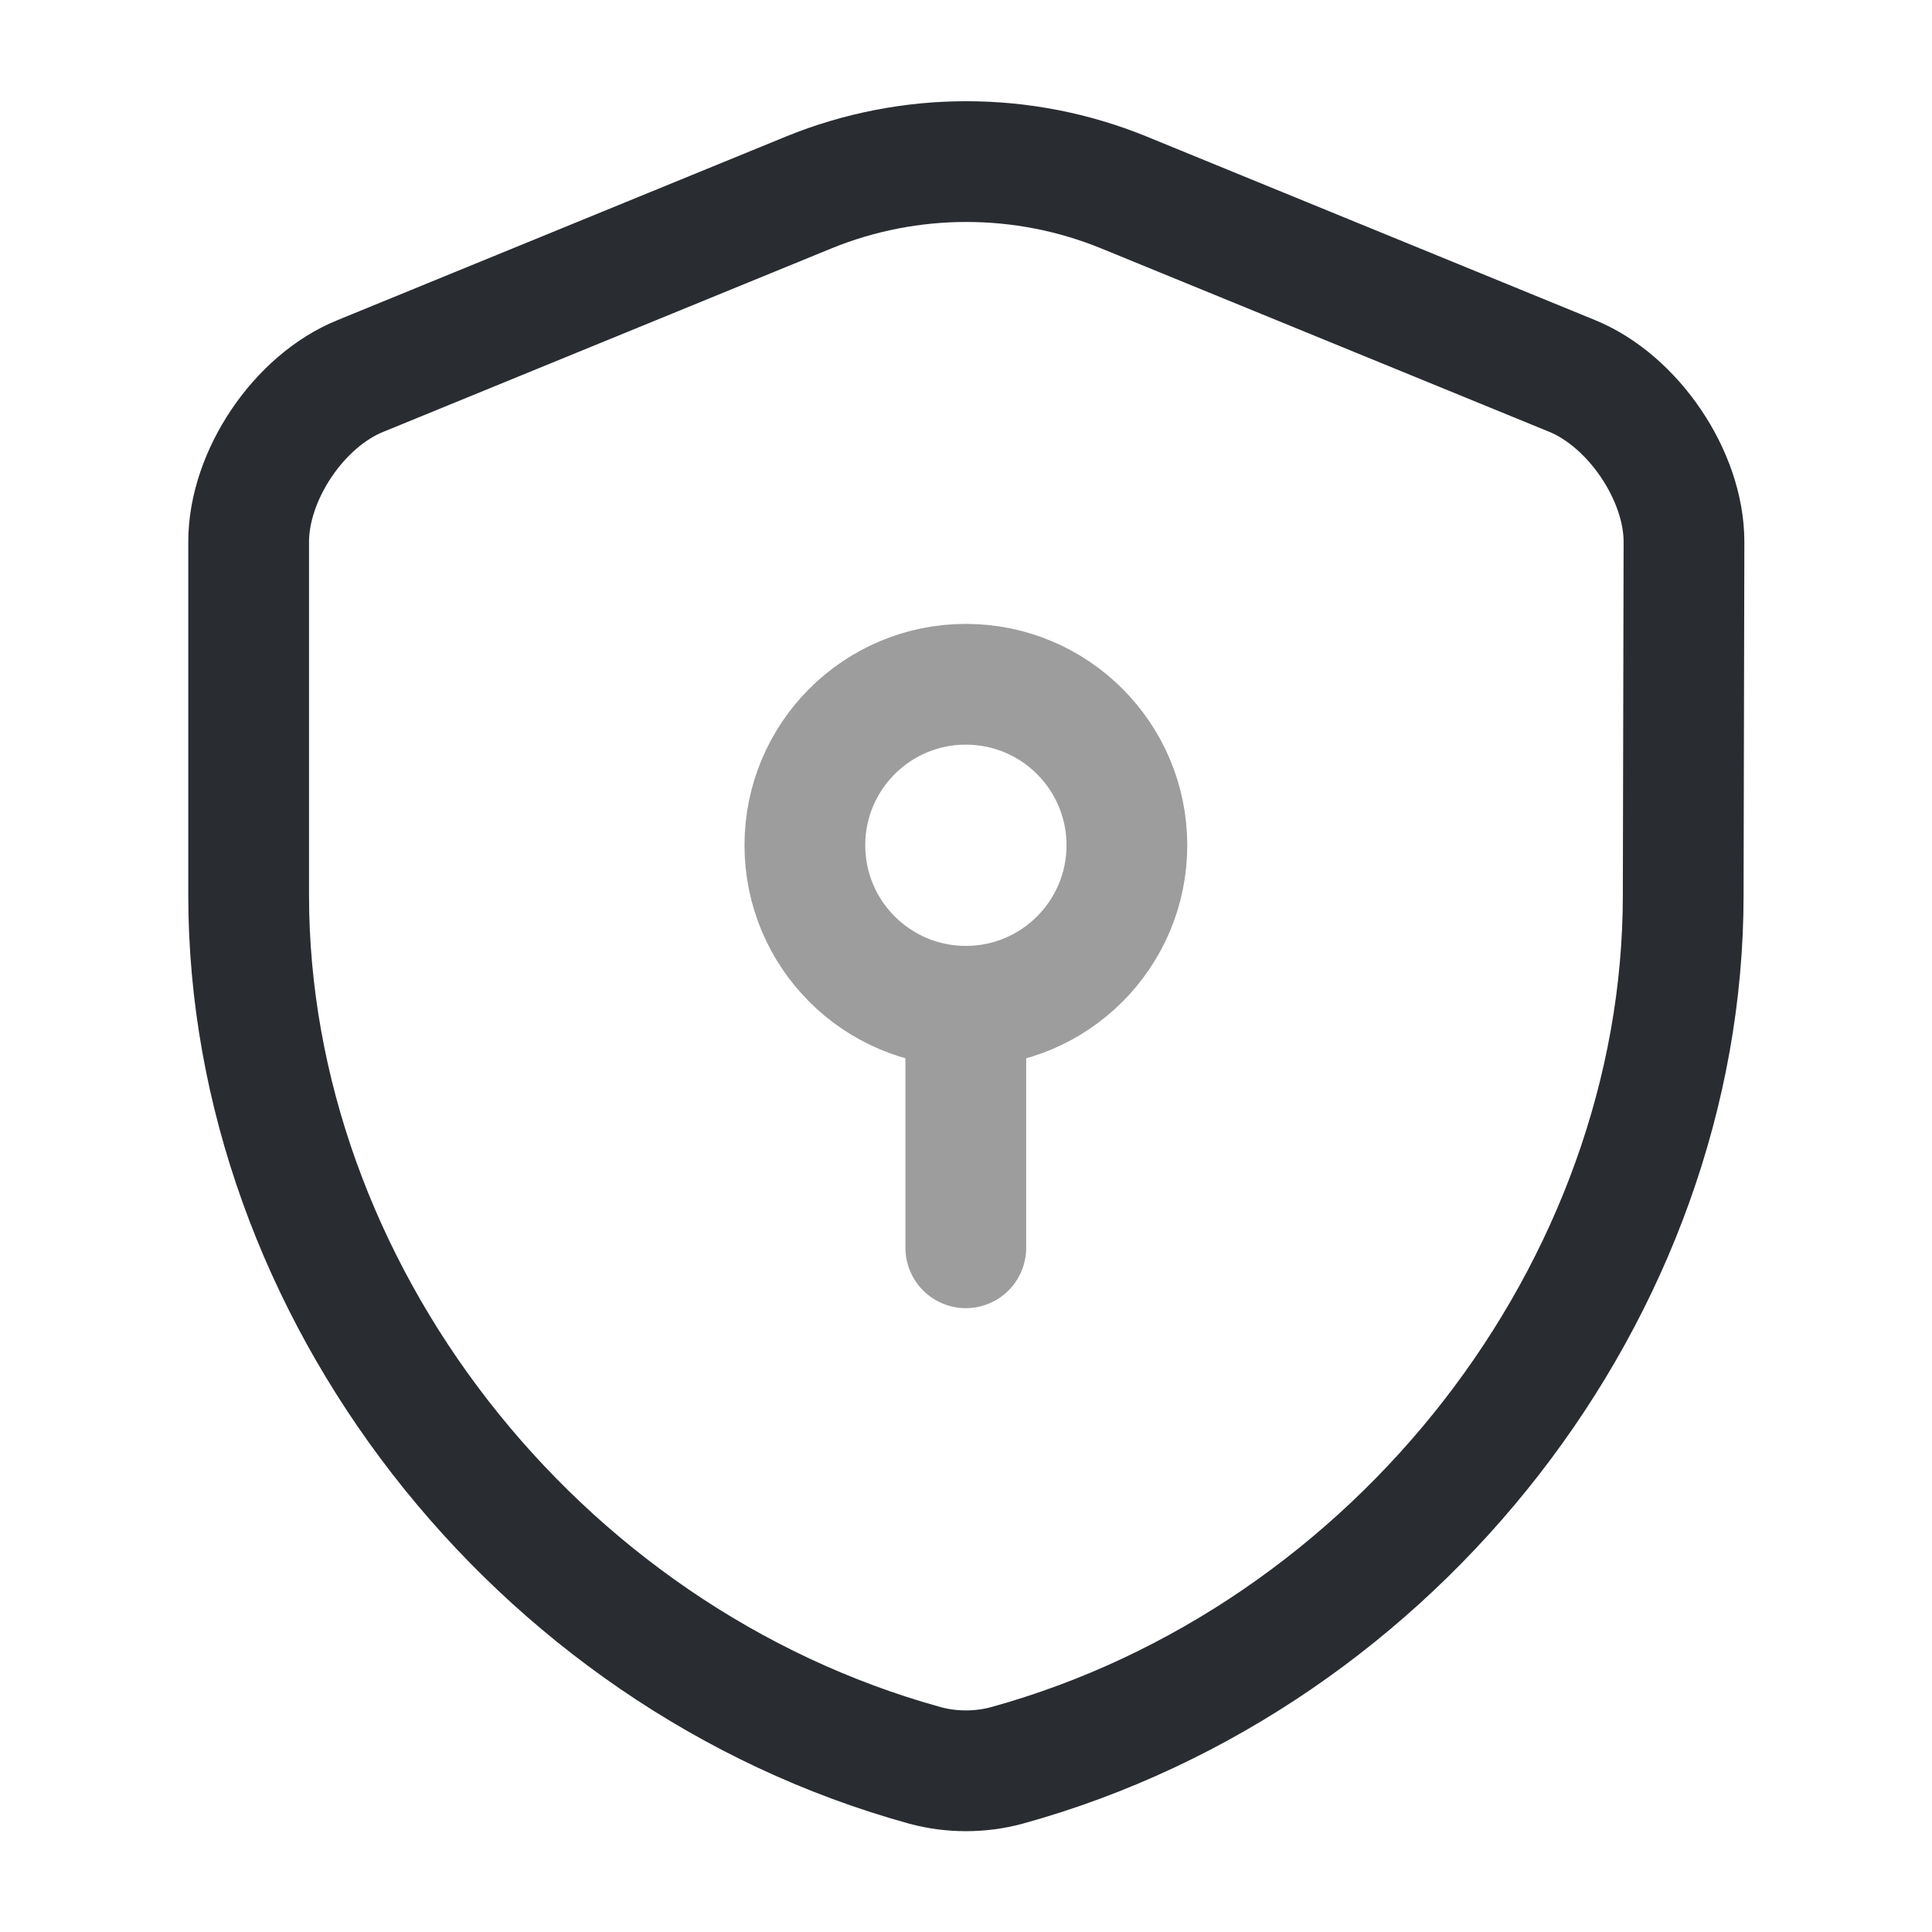
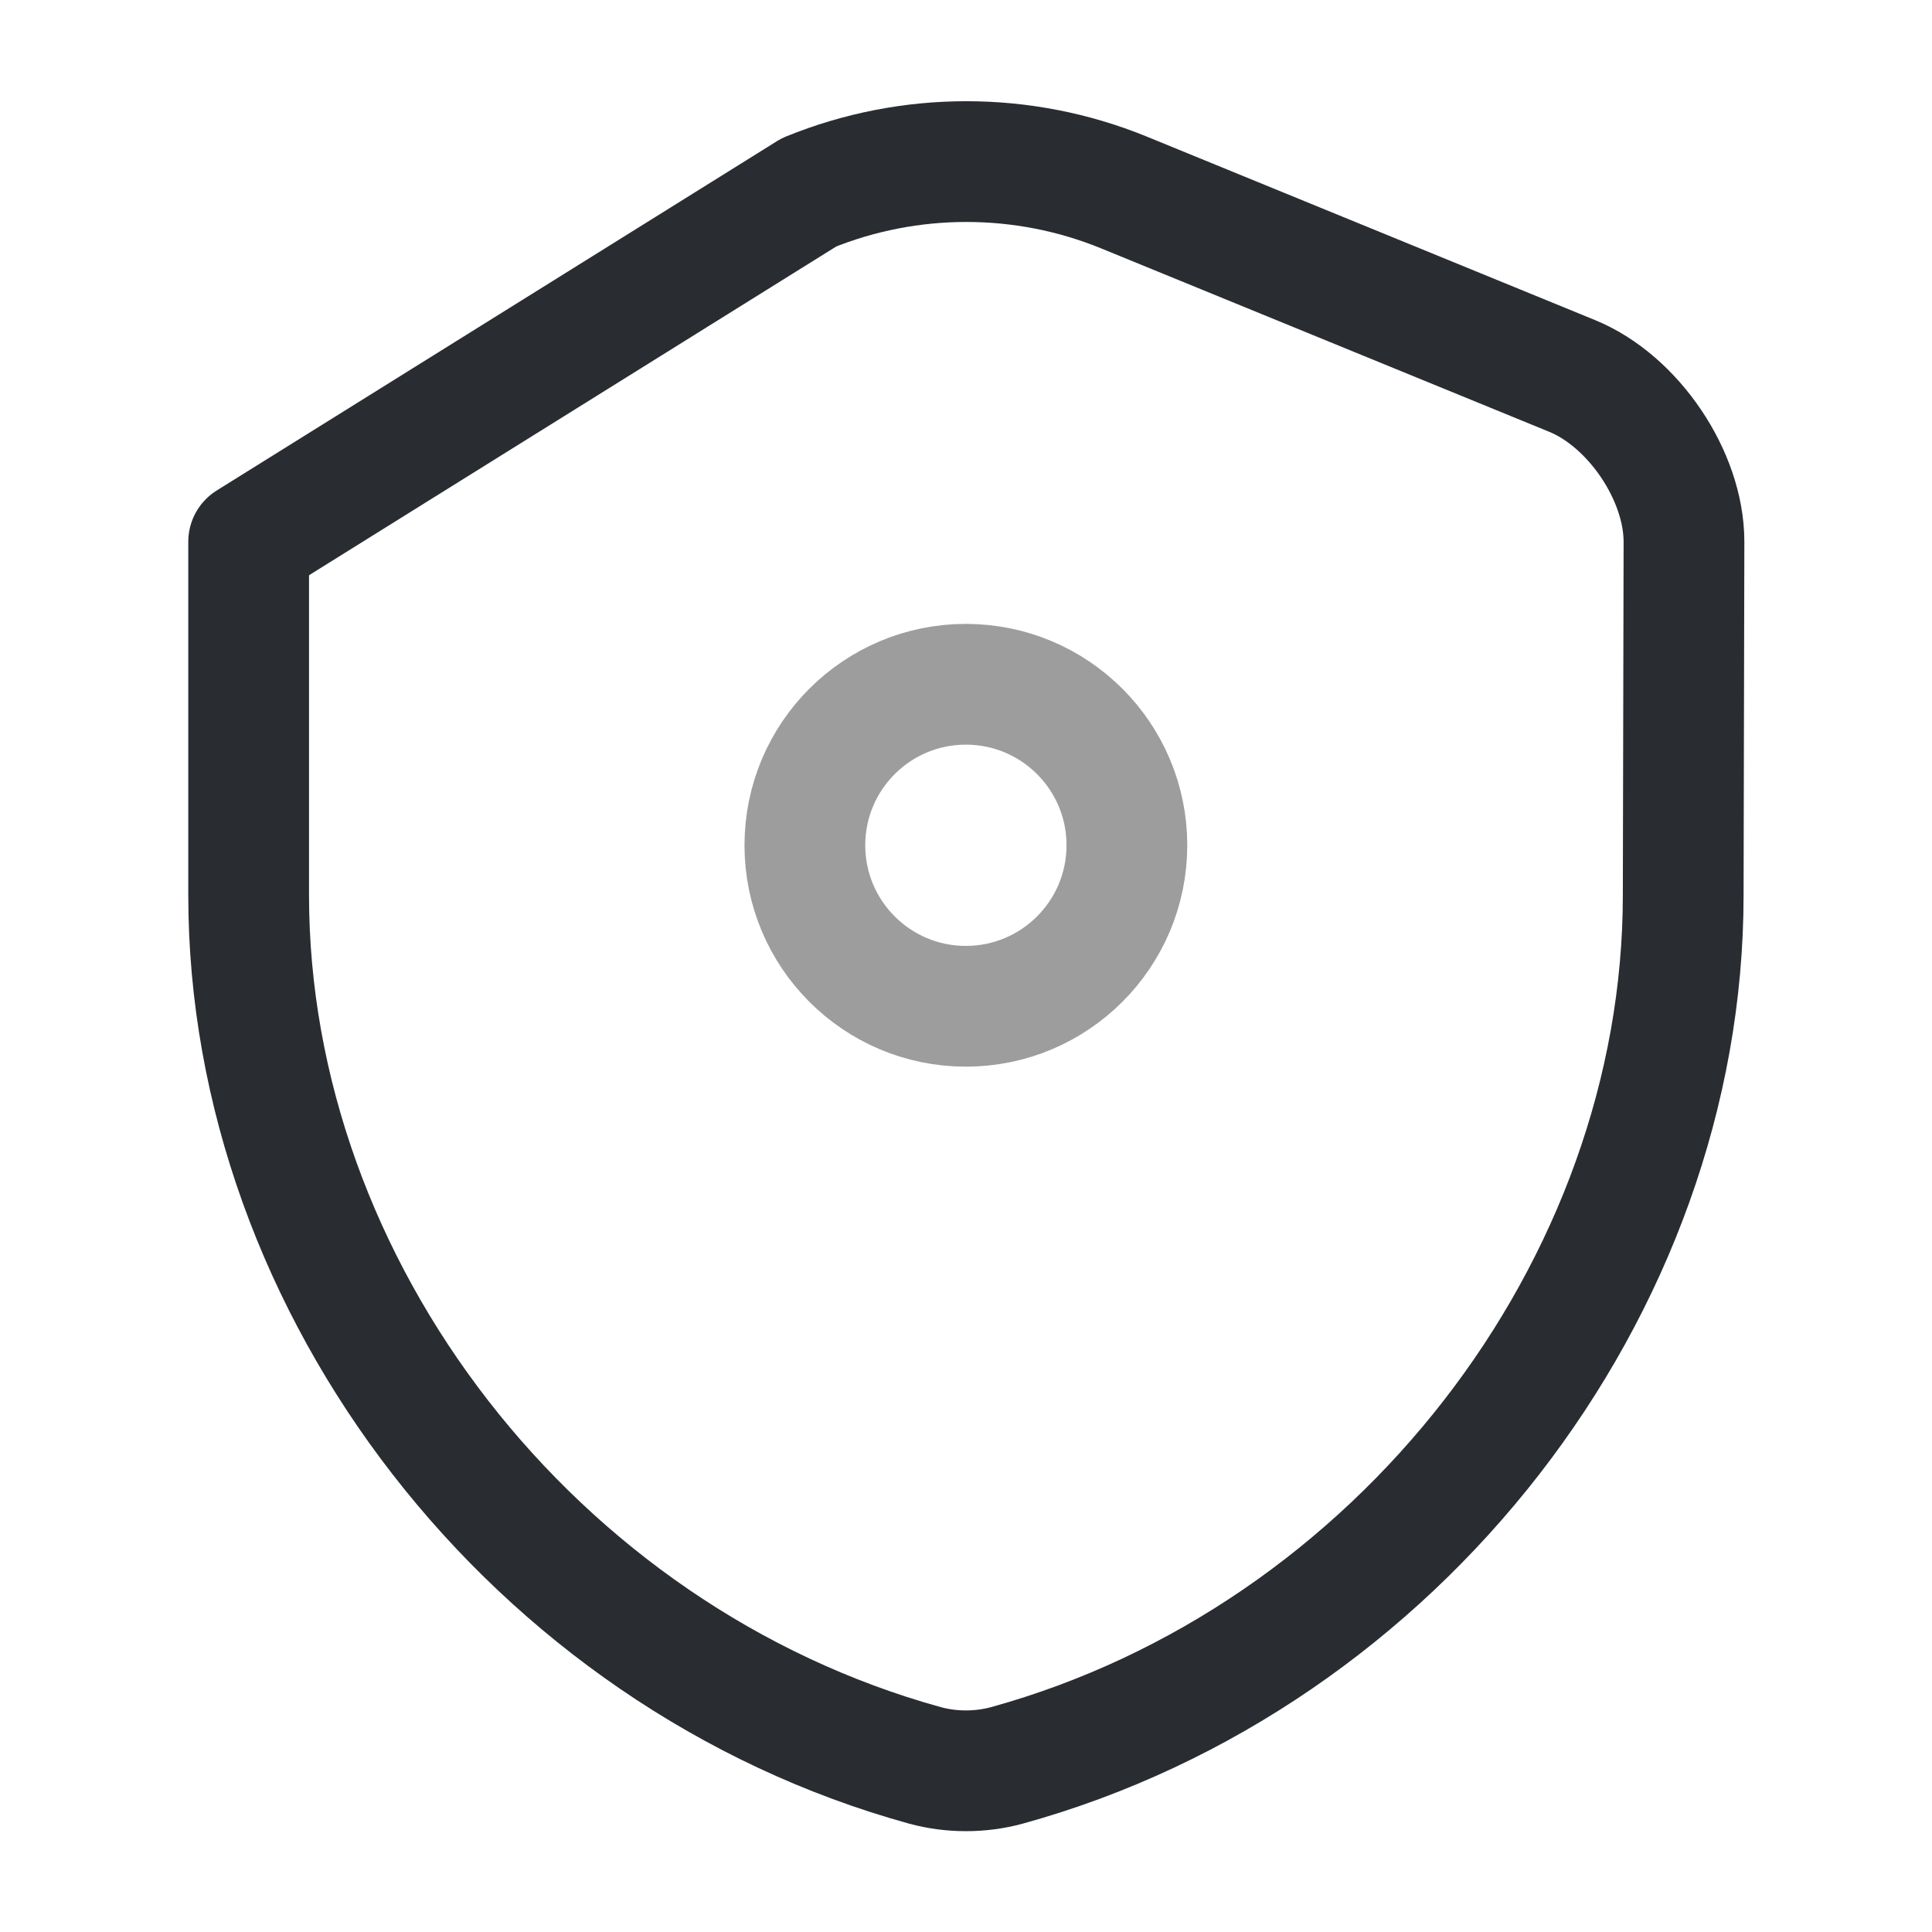
<svg xmlns="http://www.w3.org/2000/svg" width="40" height="40" viewBox="0 0 40 40" fill="none">
-   <path d="M34.849 18.533C34.849 26.683 28.932 34.316 20.849 36.55C20.299 36.7 19.698 36.7 19.148 36.55C11.065 34.316 5.148 26.683 5.148 18.533V11.216C5.148 9.85 6.182 8.3 7.465 7.783L16.748 3.983C18.832 3.133 21.182 3.133 23.265 3.983L32.548 7.783C33.815 8.3 34.865 9.85 34.865 11.216L34.849 18.533Z" stroke="#292D32" stroke-width="2.5" stroke-linecap="round" stroke-linejoin="round" />
+   <path d="M34.849 18.533C34.849 26.683 28.932 34.316 20.849 36.55C20.299 36.7 19.698 36.7 19.148 36.55C11.065 34.316 5.148 26.683 5.148 18.533V11.216L16.748 3.983C18.832 3.133 21.182 3.133 23.265 3.983L32.548 7.783C33.815 8.3 34.865 9.85 34.865 11.216L34.849 18.533Z" stroke="#292D32" stroke-width="2.5" stroke-linecap="round" stroke-linejoin="round" />
  <path d="M19.997 20.834C21.838 20.834 23.331 19.341 23.331 17.5C23.331 15.659 21.838 14.167 19.997 14.167C18.156 14.167 16.664 15.659 16.664 17.5C16.664 19.341 18.156 20.834 19.997 20.834Z" stroke="#9D9D9D" stroke-width="2.5" stroke-miterlimit="10" stroke-linecap="round" stroke-linejoin="round" />
-   <path d="M19.996 20.834V25.834" stroke="#9D9D9D" stroke-width="2.5" stroke-miterlimit="10" stroke-linecap="round" stroke-linejoin="round" />
</svg>